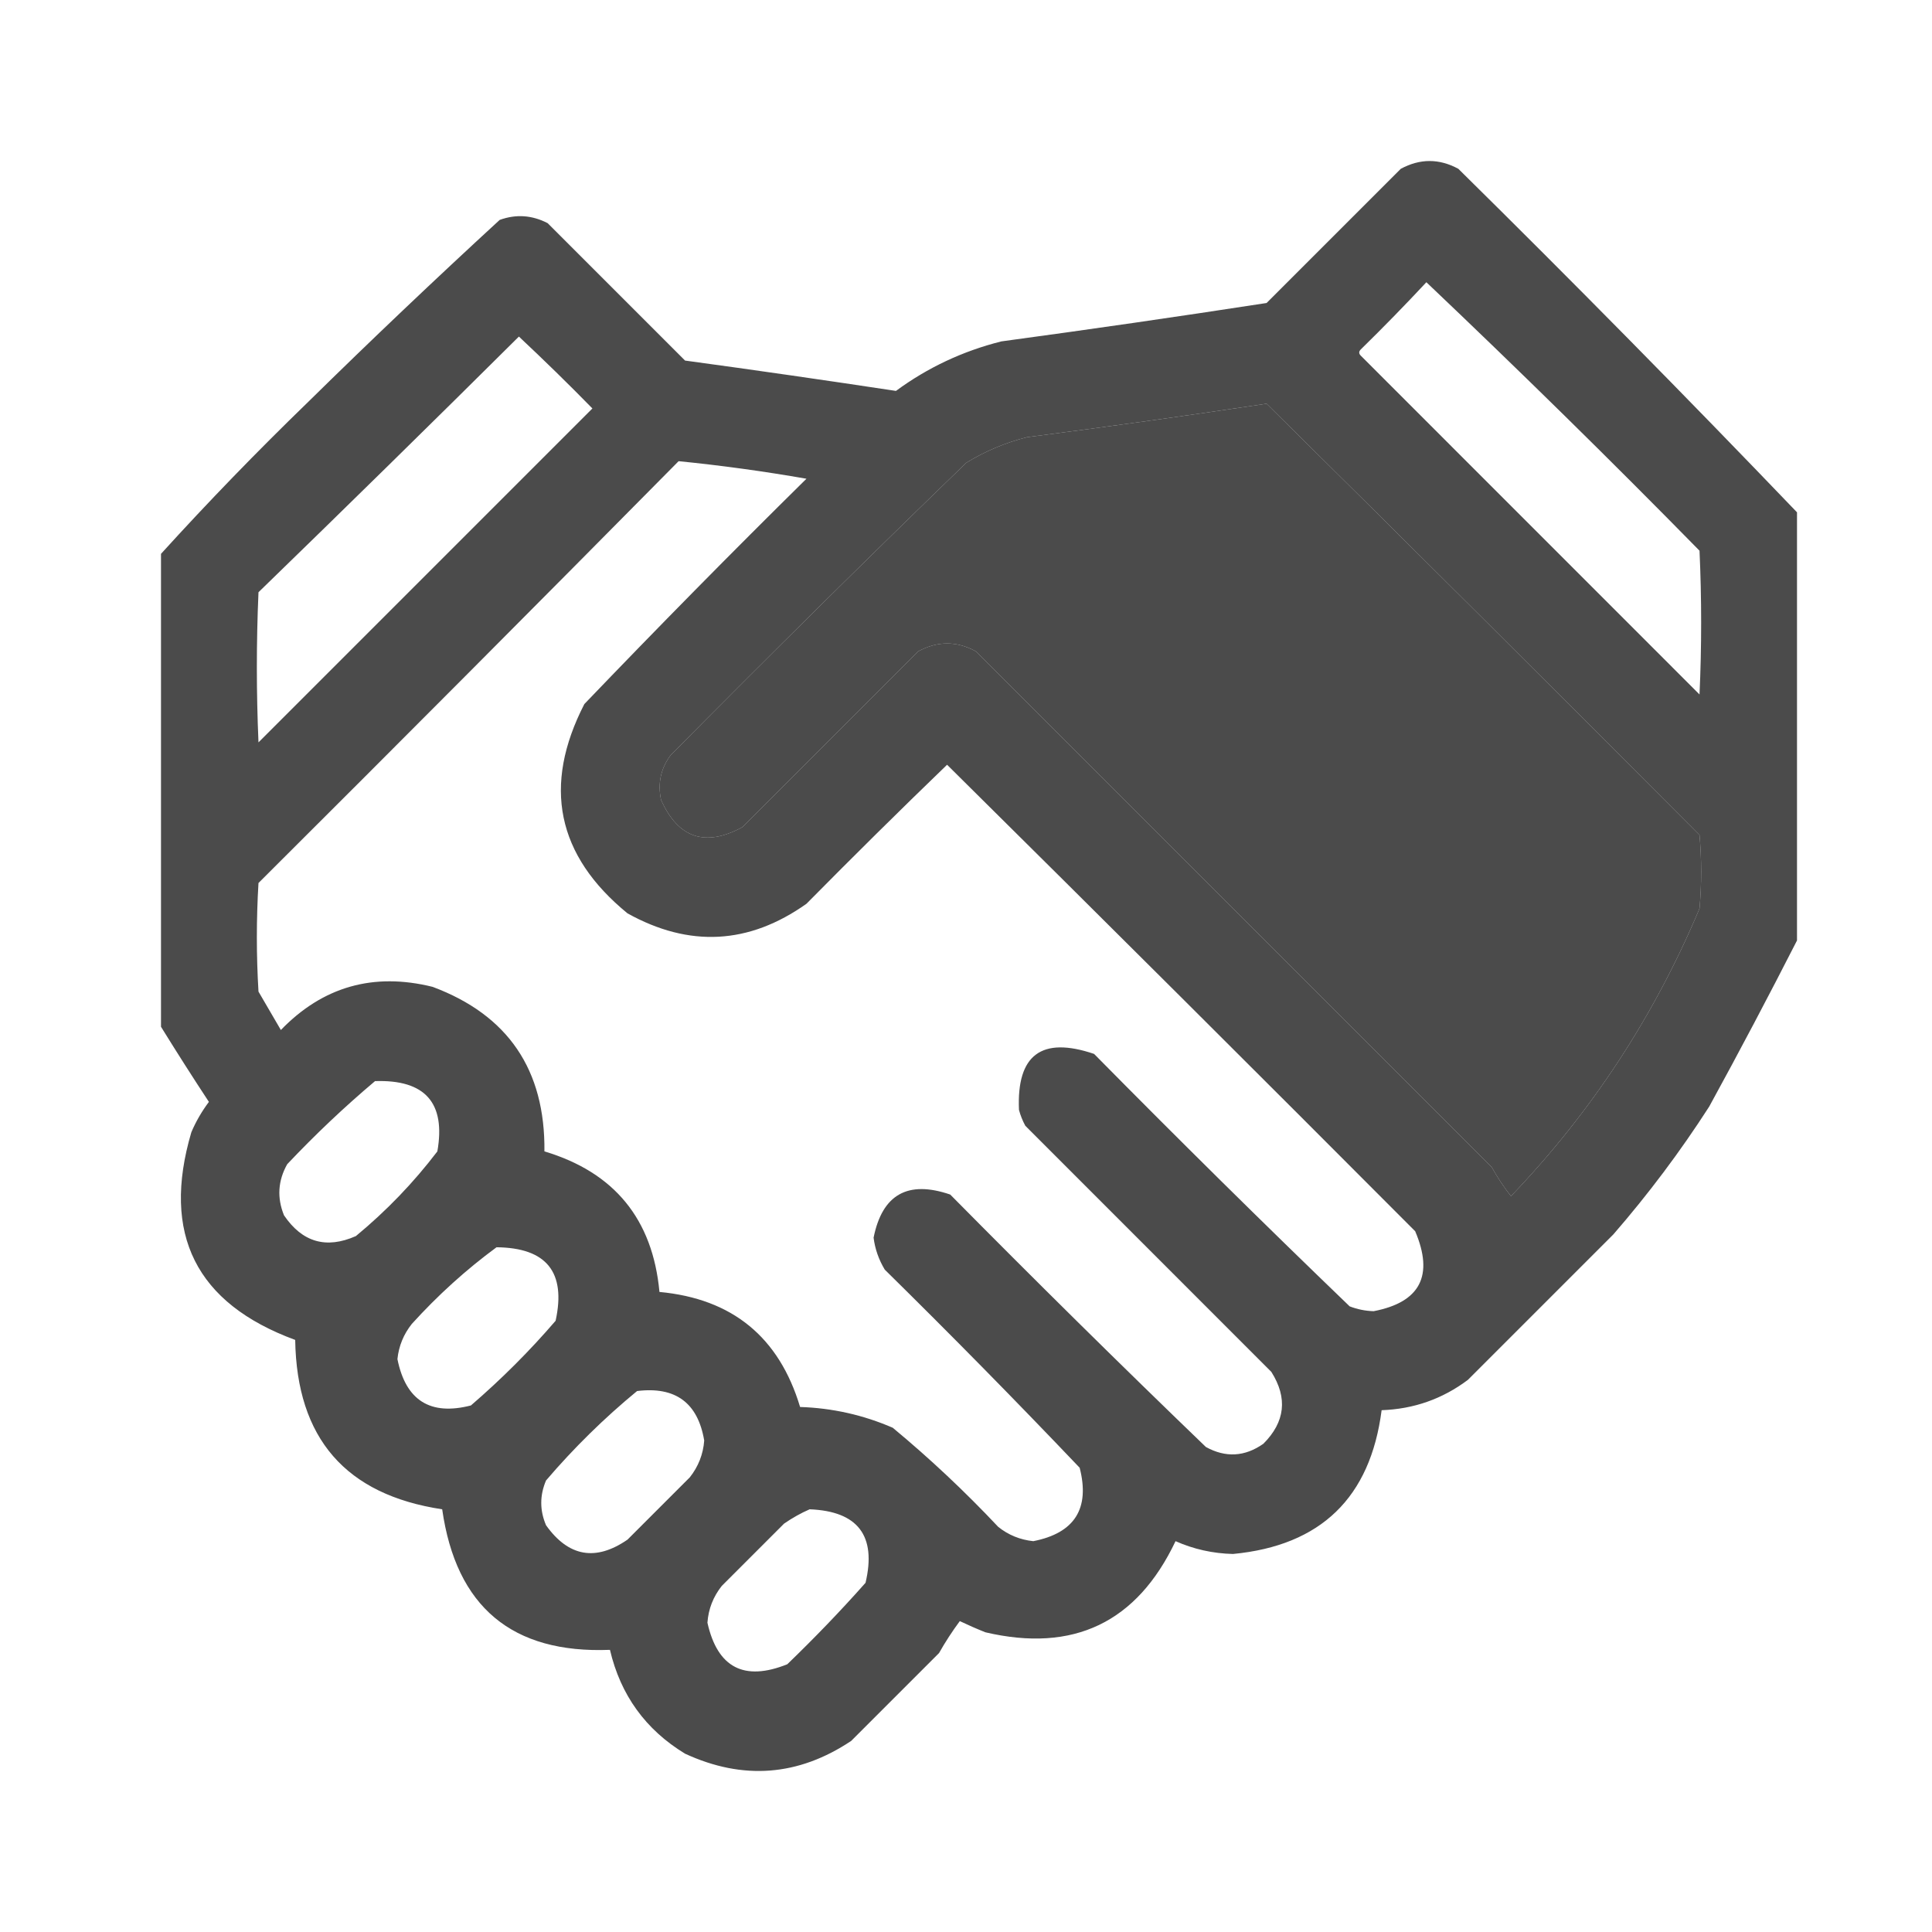
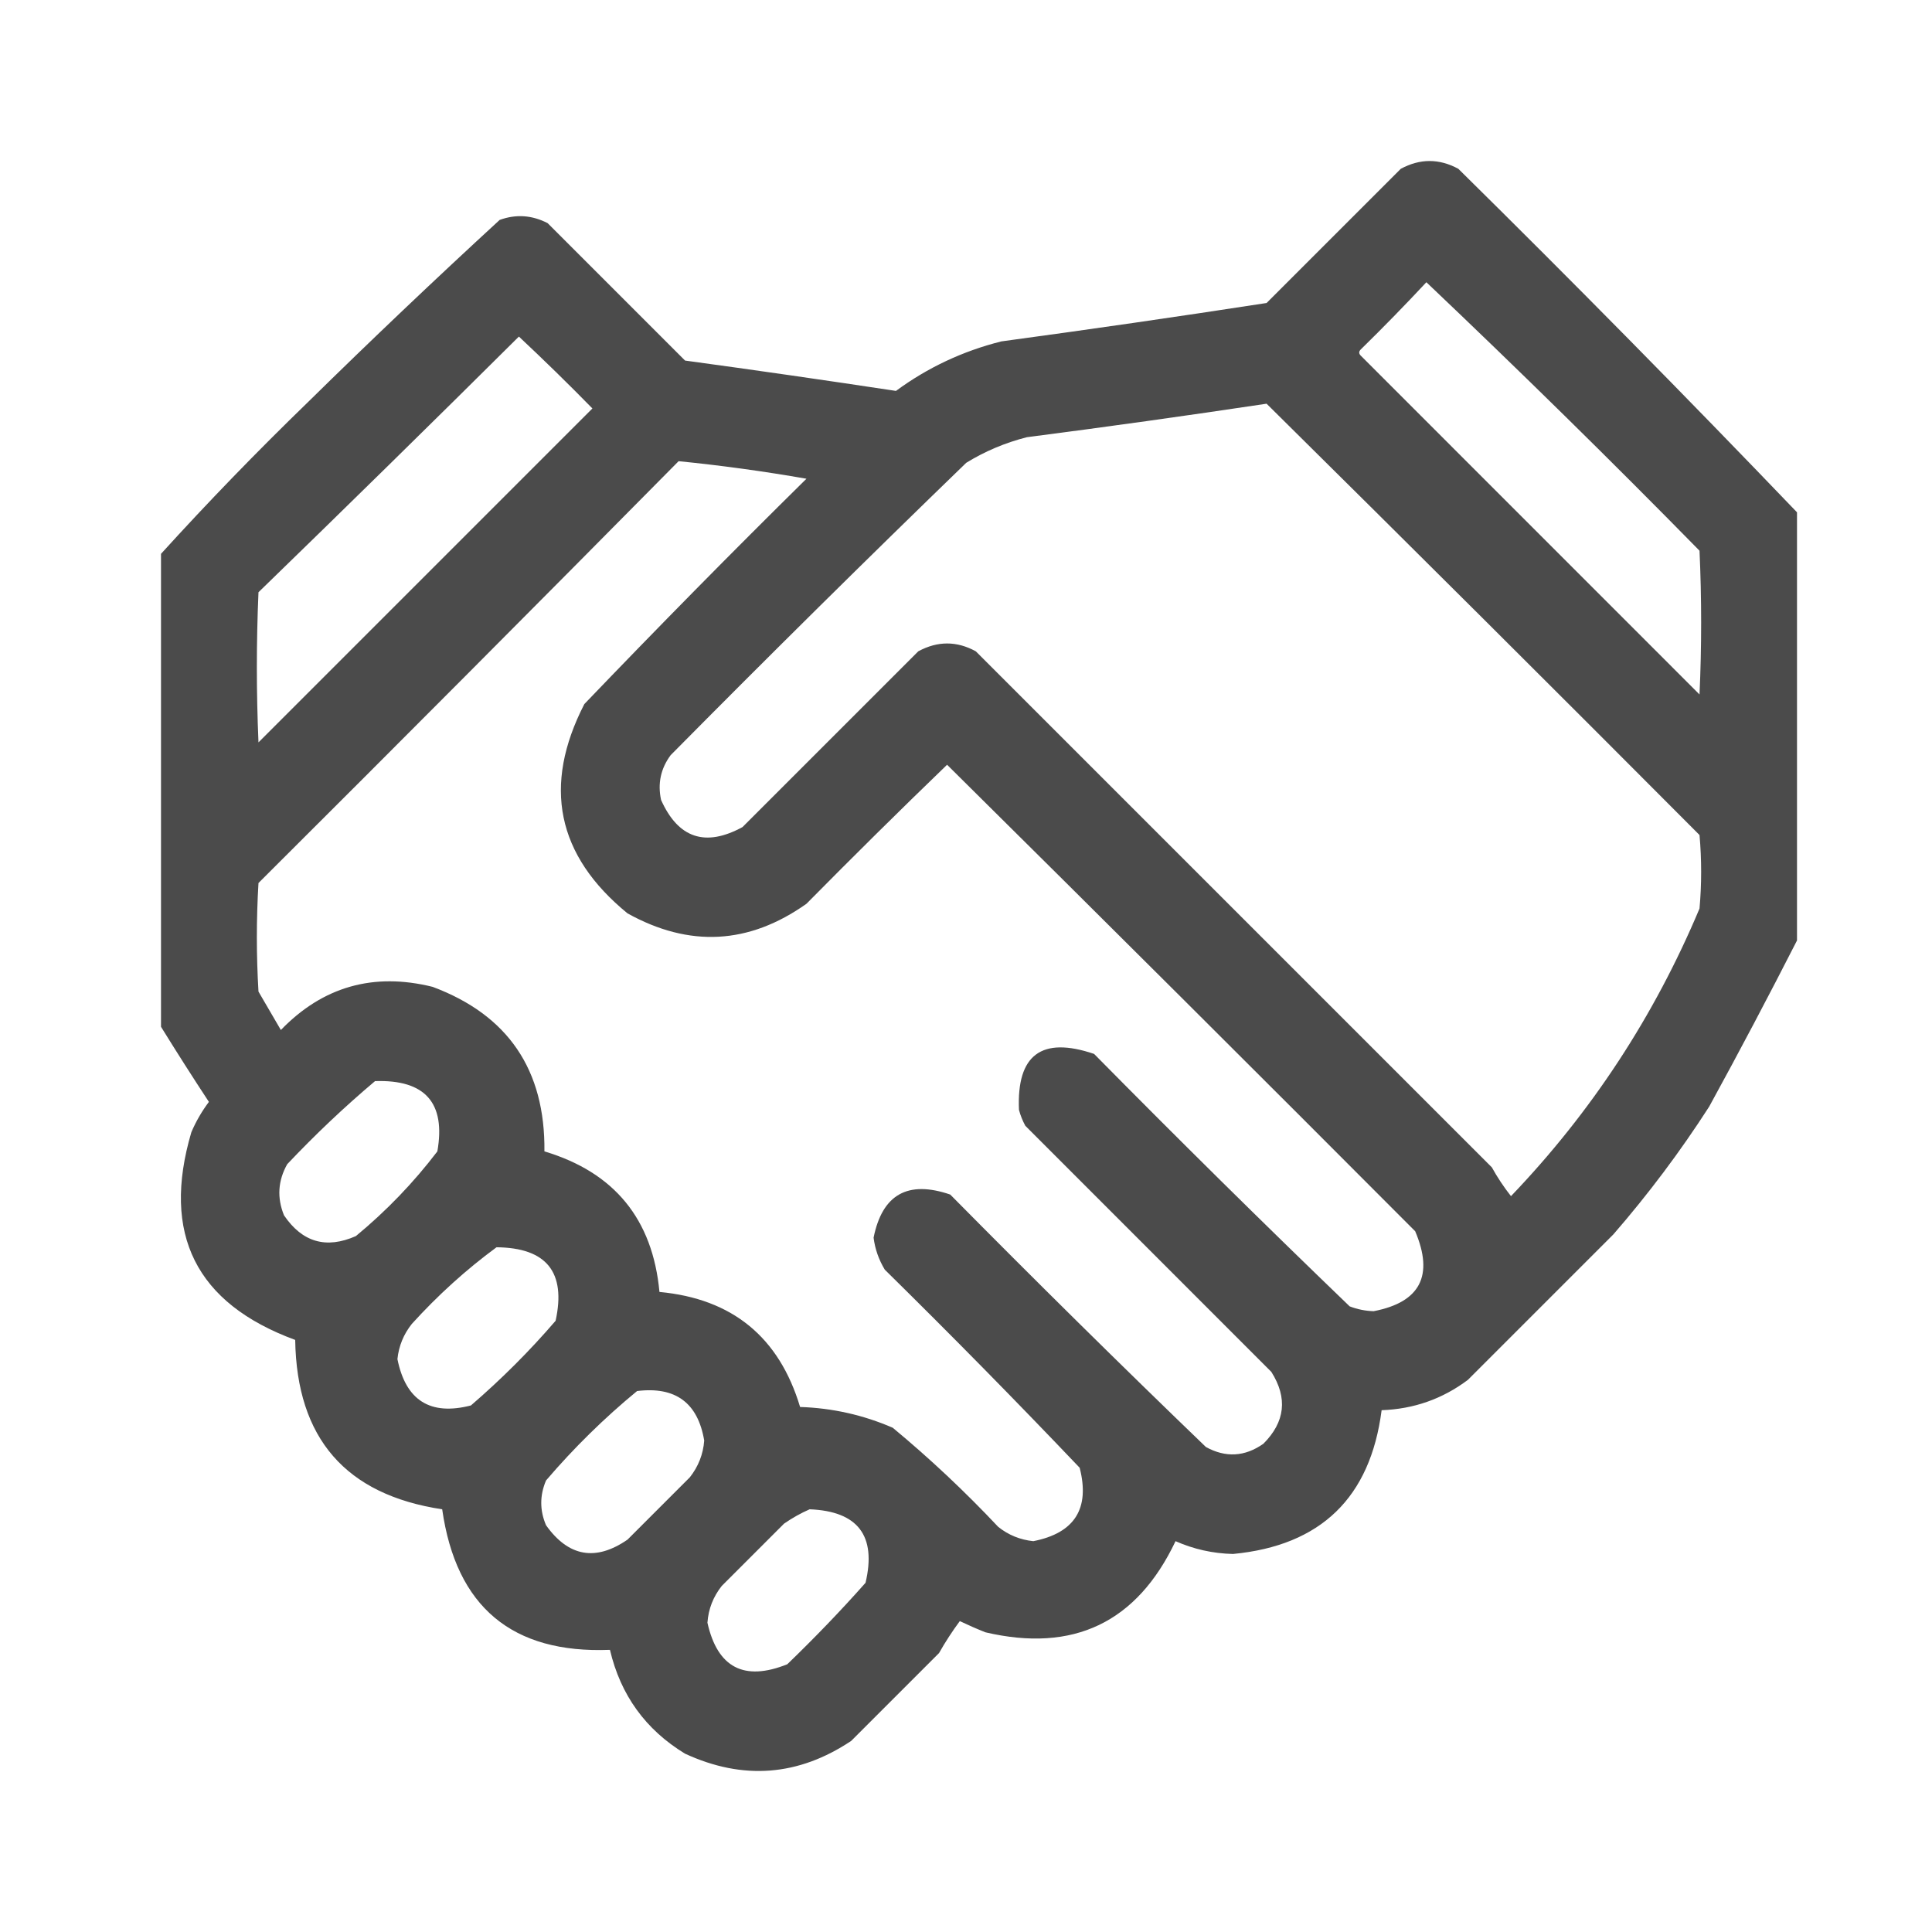
<svg xmlns="http://www.w3.org/2000/svg" width="24" height="24" viewBox="0 0 24 24" fill="none">
  <g opacity="0.969">
-     <path fill-rule="evenodd" clip-rule="evenodd" d="M22.323 6.364C22.323 8.137 22.323 9.91 22.323 11.683C21.97 12.375 21.607 13.063 21.232 13.747C20.873 14.305 20.476 14.834 20.041 15.335C19.439 15.937 18.837 16.539 18.235 17.141C17.918 17.379 17.561 17.504 17.163 17.518C17.023 18.604 16.408 19.2 15.317 19.304C15.067 19.298 14.829 19.245 14.603 19.145C14.123 20.156 13.335 20.533 12.241 20.277C12.133 20.234 12.028 20.188 11.923 20.138C11.829 20.265 11.743 20.397 11.665 20.535C11.302 20.899 10.938 21.262 10.574 21.626C9.918 22.064 9.23 22.117 8.51 21.785C8.02 21.487 7.709 21.057 7.577 20.495C6.361 20.543 5.666 19.961 5.493 18.749C4.294 18.568 3.686 17.867 3.667 16.645C2.434 16.191 2.004 15.331 2.377 14.065C2.435 13.929 2.508 13.804 2.595 13.688C2.391 13.378 2.193 13.067 2 12.755C2 10.797 2 8.838 2 6.88C2.584 6.237 3.193 5.608 3.826 4.995C4.608 4.226 5.402 3.472 6.207 2.732C6.41 2.658 6.609 2.672 6.803 2.772C7.372 3.341 7.941 3.91 8.51 4.479C9.385 4.598 10.258 4.724 11.13 4.856C11.524 4.566 11.961 4.361 12.439 4.241C13.54 4.092 14.638 3.933 15.734 3.764C16.29 3.209 16.845 2.653 17.401 2.097C17.64 1.968 17.878 1.968 18.116 2.097C19.543 3.504 20.945 4.927 22.323 6.364ZM17.719 3.506C18.866 4.595 19.998 5.706 21.112 6.841C21.139 7.436 21.139 8.031 21.112 8.627C19.71 7.224 18.307 5.822 16.905 4.419C16.878 4.393 16.878 4.366 16.905 4.34C17.184 4.067 17.455 3.789 17.719 3.506ZM6.446 4.181C6.755 4.471 7.06 4.768 7.359 5.074C5.976 6.457 4.593 7.84 3.211 9.222C3.184 8.6 3.184 7.978 3.211 7.357C4.297 6.303 5.375 5.245 6.446 4.181ZM15.734 5.015C17.532 6.793 19.325 8.579 21.112 10.373C21.139 10.678 21.139 10.982 21.112 11.286C20.549 12.626 19.768 13.817 18.77 14.859C18.681 14.746 18.602 14.627 18.532 14.501C16.395 12.365 14.259 10.228 12.122 8.091C11.885 7.961 11.647 7.961 11.407 8.091C10.68 8.819 9.952 9.546 9.224 10.274C8.762 10.526 8.425 10.413 8.212 9.937C8.168 9.732 8.208 9.547 8.331 9.381C9.543 8.156 10.767 6.945 12.003 5.749C12.237 5.605 12.489 5.499 12.757 5.431C13.756 5.302 14.749 5.163 15.734 5.015ZM8.43 5.729C8.962 5.782 9.491 5.855 10.018 5.947C9.084 6.868 8.165 7.801 7.259 8.746C6.737 9.761 6.916 10.627 7.795 11.346C8.563 11.773 9.304 11.733 10.018 11.227C10.594 10.644 11.176 10.068 11.765 9.5C13.709 11.425 15.647 13.356 17.58 15.295C17.814 15.847 17.642 16.177 17.064 16.288C16.961 16.285 16.862 16.265 16.766 16.228C15.695 15.197 14.637 14.152 13.591 13.092C12.939 12.871 12.628 13.103 12.658 13.787C12.676 13.856 12.703 13.922 12.737 13.985C13.756 15.004 14.775 16.023 15.793 17.042C15.998 17.366 15.965 17.664 15.694 17.935C15.463 18.097 15.225 18.11 14.98 17.975C13.909 16.944 12.851 15.898 11.804 14.839C11.278 14.659 10.96 14.837 10.852 15.375C10.87 15.517 10.917 15.649 10.991 15.772C11.812 16.58 12.619 17.4 13.412 18.233C13.542 18.74 13.35 19.044 12.836 19.145C12.673 19.128 12.527 19.069 12.4 18.967C11.987 18.528 11.55 18.117 11.09 17.736C10.723 17.577 10.339 17.491 9.939 17.478C9.678 16.609 9.096 16.133 8.192 16.049C8.108 15.145 7.632 14.563 6.763 14.303C6.774 13.29 6.311 12.609 5.374 12.259C4.639 12.077 4.01 12.256 3.489 12.795C3.396 12.636 3.303 12.477 3.211 12.318C3.184 11.868 3.184 11.418 3.211 10.969C4.959 9.227 6.698 7.481 8.43 5.729ZM4.659 13.43C5.281 13.409 5.539 13.7 5.433 14.303C5.137 14.692 4.8 15.042 4.421 15.355C4.052 15.518 3.755 15.432 3.528 15.097C3.439 14.878 3.453 14.666 3.568 14.462C3.916 14.094 4.279 13.75 4.659 13.43ZM6.168 15.494C6.79 15.5 7.034 15.804 6.902 16.407C6.578 16.784 6.227 17.134 5.85 17.459C5.345 17.589 5.04 17.397 4.937 16.883C4.954 16.72 5.014 16.574 5.116 16.446C5.439 16.09 5.789 15.773 6.168 15.494ZM7.914 17.28C8.391 17.221 8.669 17.426 8.748 17.895C8.735 18.066 8.675 18.218 8.569 18.352C8.311 18.61 8.053 18.868 7.795 19.126C7.4 19.398 7.062 19.339 6.783 18.947C6.704 18.762 6.704 18.577 6.783 18.391C7.13 17.985 7.507 17.615 7.914 17.28ZM10.058 18.749C10.658 18.773 10.89 19.078 10.752 19.662C10.443 20.011 10.118 20.348 9.78 20.674C9.244 20.889 8.913 20.717 8.788 20.158C8.8 19.987 8.86 19.835 8.966 19.701C9.224 19.443 9.482 19.185 9.74 18.927C9.843 18.856 9.949 18.796 10.058 18.749Z" fill="#212121" fill-opacity="0.83" />
-     <path d="M15.734 5.015C17.532 6.793 19.325 8.579 21.112 10.373C21.139 10.678 21.139 10.982 21.112 11.286C20.549 12.626 19.768 13.817 18.77 14.859C18.681 14.746 18.602 14.627 18.532 14.501L12.122 8.091C11.885 7.961 11.647 7.961 11.407 8.091L9.224 10.274C8.762 10.526 8.425 10.413 8.212 9.937C8.168 9.732 8.208 9.547 8.331 9.381C9.543 8.156 10.767 6.945 12.003 5.749C12.237 5.605 12.489 5.499 12.757 5.431C13.756 5.302 14.749 5.163 15.734 5.015Z" fill="#212121" fill-opacity="0.83" />
+     <path fill-rule="evenodd" clip-rule="evenodd" d="M22.323 6.364C22.323 8.137 22.323 9.91 22.323 11.683C21.97 12.375 21.607 13.063 21.232 13.747C20.873 14.305 20.476 14.834 20.041 15.335C19.439 15.937 18.837 16.539 18.235 17.141C17.918 17.379 17.561 17.504 17.163 17.518C17.023 18.604 16.408 19.2 15.317 19.304C15.067 19.298 14.829 19.245 14.603 19.145C14.123 20.156 13.335 20.533 12.241 20.277C12.133 20.234 12.028 20.188 11.923 20.138C11.829 20.265 11.743 20.397 11.665 20.535C11.302 20.899 10.938 21.262 10.574 21.626C9.918 22.064 9.23 22.117 8.51 21.785C8.02 21.487 7.709 21.057 7.577 20.495C6.361 20.543 5.666 19.961 5.493 18.749C4.294 18.568 3.686 17.867 3.667 16.645C2.434 16.191 2.004 15.331 2.377 14.065C2.435 13.929 2.508 13.804 2.595 13.688C2.391 13.378 2.193 13.067 2 12.755C2 10.797 2 8.838 2 6.88C2.584 6.237 3.193 5.608 3.826 4.995C4.608 4.226 5.402 3.472 6.207 2.732C6.41 2.658 6.609 2.672 6.803 2.772C7.372 3.341 7.941 3.91 8.51 4.479C9.385 4.598 10.258 4.724 11.13 4.856C11.524 4.566 11.961 4.361 12.439 4.241C13.54 4.092 14.638 3.933 15.734 3.764C16.29 3.209 16.845 2.653 17.401 2.097C17.64 1.968 17.878 1.968 18.116 2.097C19.543 3.504 20.945 4.927 22.323 6.364ZM17.719 3.506C18.866 4.595 19.998 5.706 21.112 6.841C21.139 7.436 21.139 8.031 21.112 8.627C19.71 7.224 18.307 5.822 16.905 4.419C16.878 4.393 16.878 4.366 16.905 4.34C17.184 4.067 17.455 3.789 17.719 3.506ZM6.446 4.181C6.755 4.471 7.06 4.768 7.359 5.074C5.976 6.457 4.593 7.84 3.211 9.222C3.184 8.6 3.184 7.978 3.211 7.357C4.297 6.303 5.375 5.245 6.446 4.181ZM15.734 5.015C17.532 6.793 19.325 8.579 21.112 10.373C21.139 10.678 21.139 10.982 21.112 11.286C20.549 12.626 19.768 13.817 18.77 14.859C18.681 14.746 18.602 14.627 18.532 14.501C16.395 12.365 14.259 10.228 12.122 8.091C11.885 7.961 11.647 7.961 11.407 8.091C10.68 8.819 9.952 9.546 9.224 10.274C8.762 10.526 8.425 10.413 8.212 9.937C8.168 9.732 8.208 9.547 8.331 9.381C9.543 8.156 10.767 6.945 12.003 5.749C12.237 5.605 12.489 5.499 12.757 5.431C13.756 5.302 14.749 5.163 15.734 5.015ZM8.43 5.729C8.962 5.782 9.491 5.855 10.018 5.947C9.084 6.868 8.165 7.801 7.259 8.746C6.737 9.761 6.916 10.627 7.795 11.346C8.563 11.773 9.304 11.733 10.018 11.227C10.594 10.644 11.176 10.068 11.765 9.5C13.709 11.425 15.647 13.356 17.58 15.295C17.814 15.847 17.642 16.177 17.064 16.288C16.961 16.285 16.862 16.265 16.766 16.228C15.695 15.197 14.637 14.152 13.591 13.092C12.939 12.871 12.628 13.103 12.658 13.787C12.676 13.856 12.703 13.922 12.737 13.985C13.756 15.004 14.775 16.023 15.793 17.042C15.998 17.366 15.965 17.664 15.694 17.935C15.463 18.097 15.225 18.11 14.98 17.975C13.909 16.944 12.851 15.898 11.804 14.839C11.278 14.659 10.96 14.837 10.852 15.375C10.87 15.517 10.917 15.649 10.991 15.772C11.812 16.58 12.619 17.4 13.412 18.233C13.542 18.74 13.35 19.044 12.836 19.145C12.673 19.128 12.527 19.069 12.4 18.967C11.987 18.528 11.55 18.117 11.09 17.736C10.723 17.577 10.339 17.491 9.939 17.478C9.678 16.609 9.096 16.133 8.192 16.049C8.108 15.145 7.632 14.563 6.763 14.303C6.774 13.29 6.311 12.609 5.374 12.259C4.639 12.077 4.01 12.256 3.489 12.795C3.396 12.636 3.303 12.477 3.211 12.318C3.184 11.868 3.184 11.418 3.211 10.969C4.959 9.227 6.698 7.481 8.43 5.729ZM4.659 13.43C5.281 13.409 5.539 13.7 5.433 14.303C5.137 14.692 4.8 15.042 4.421 15.355C4.052 15.518 3.755 15.432 3.528 15.097C3.439 14.878 3.453 14.666 3.568 14.462C3.916 14.094 4.279 13.75 4.659 13.43ZM6.168 15.494C6.79 15.5 7.034 15.804 6.902 16.407C6.578 16.784 6.227 17.134 5.85 17.459C5.345 17.589 5.04 17.397 4.937 16.883C4.954 16.72 5.014 16.574 5.116 16.446C5.439 16.09 5.789 15.773 6.168 15.494ZM7.914 17.28C8.391 17.221 8.669 17.426 8.748 17.895C8.735 18.066 8.675 18.218 8.569 18.352C8.311 18.61 8.053 18.868 7.795 19.126C7.4 19.398 7.062 19.339 6.783 18.947C6.704 18.762 6.704 18.577 6.783 18.391C7.13 17.985 7.507 17.615 7.914 17.28ZM10.058 18.749C10.658 18.773 10.89 19.078 10.752 19.662C10.443 20.011 10.118 20.348 9.78 20.674C9.244 20.889 8.913 20.717 8.788 20.158C8.8 19.987 8.86 19.835 8.966 19.701C9.224 19.443 9.482 19.185 9.74 18.927C9.843 18.856 9.949 18.796 10.058 18.749" fill="#212121" fill-opacity="0.83" />
  </g>
</svg>